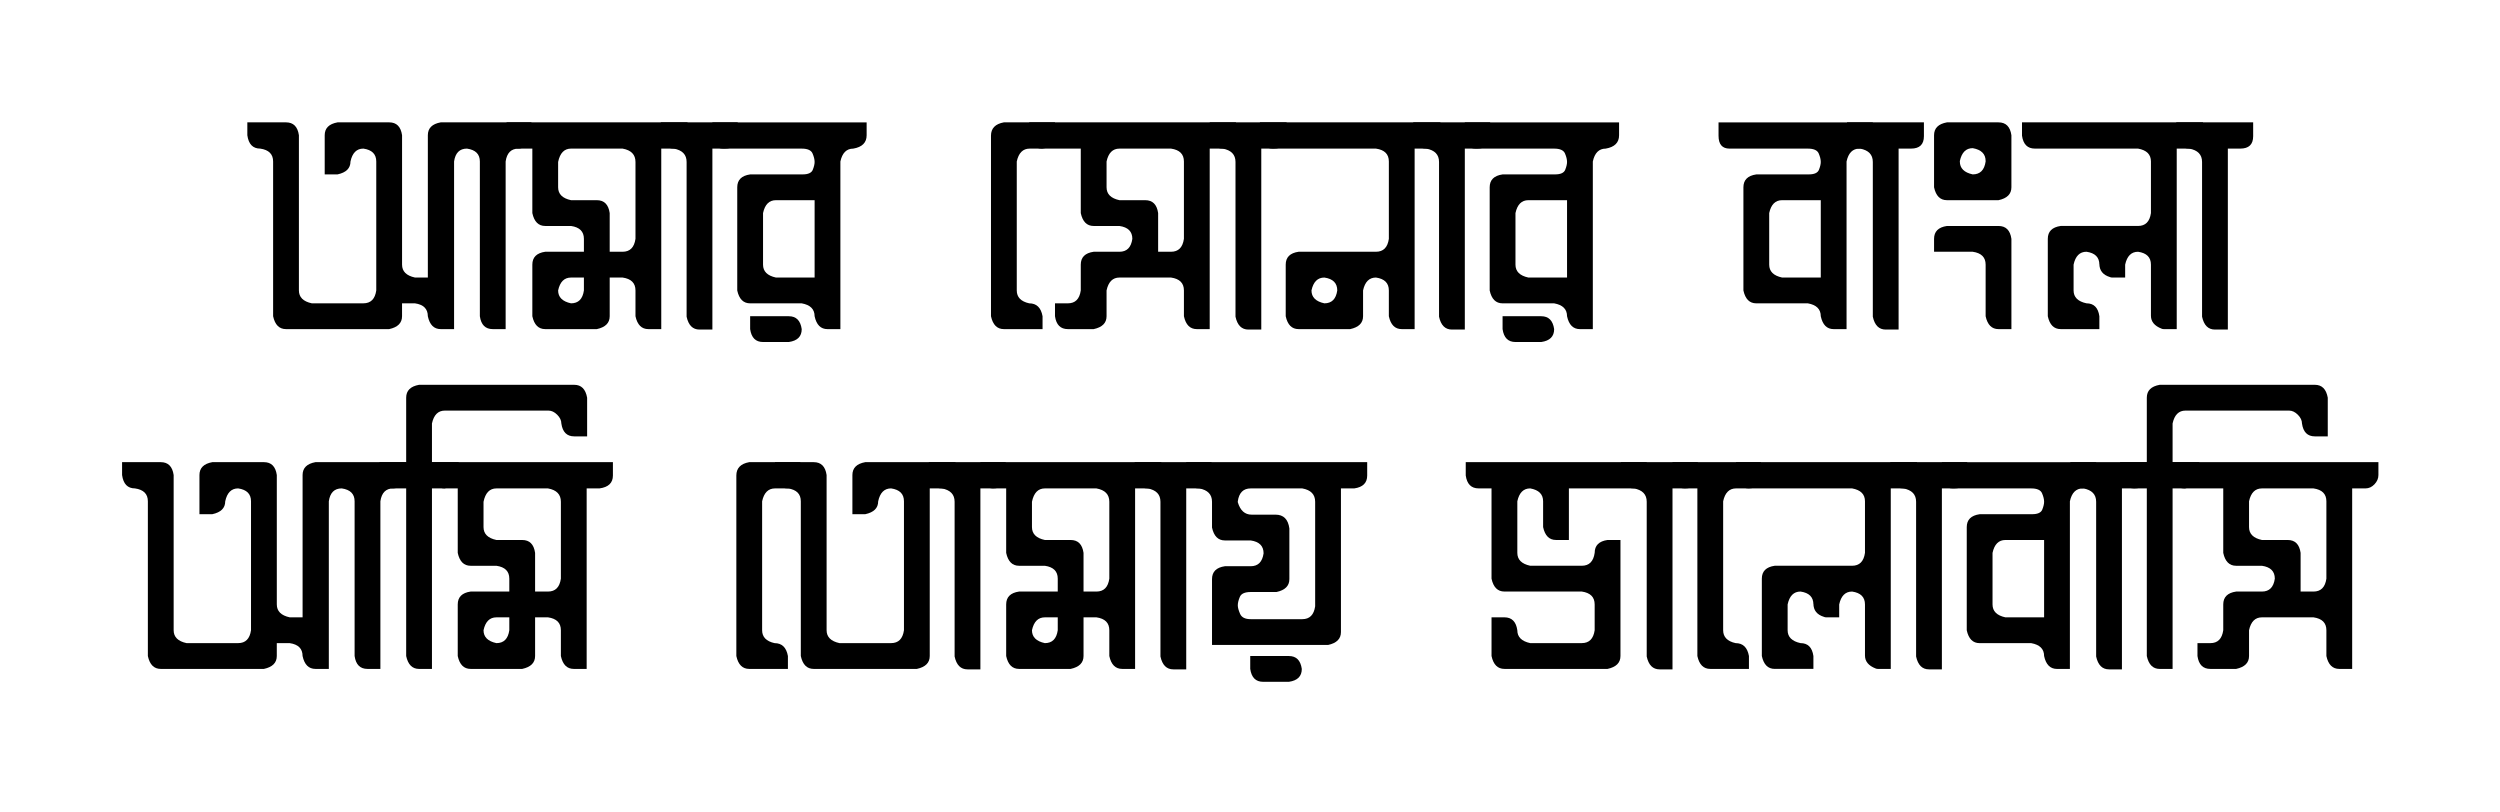
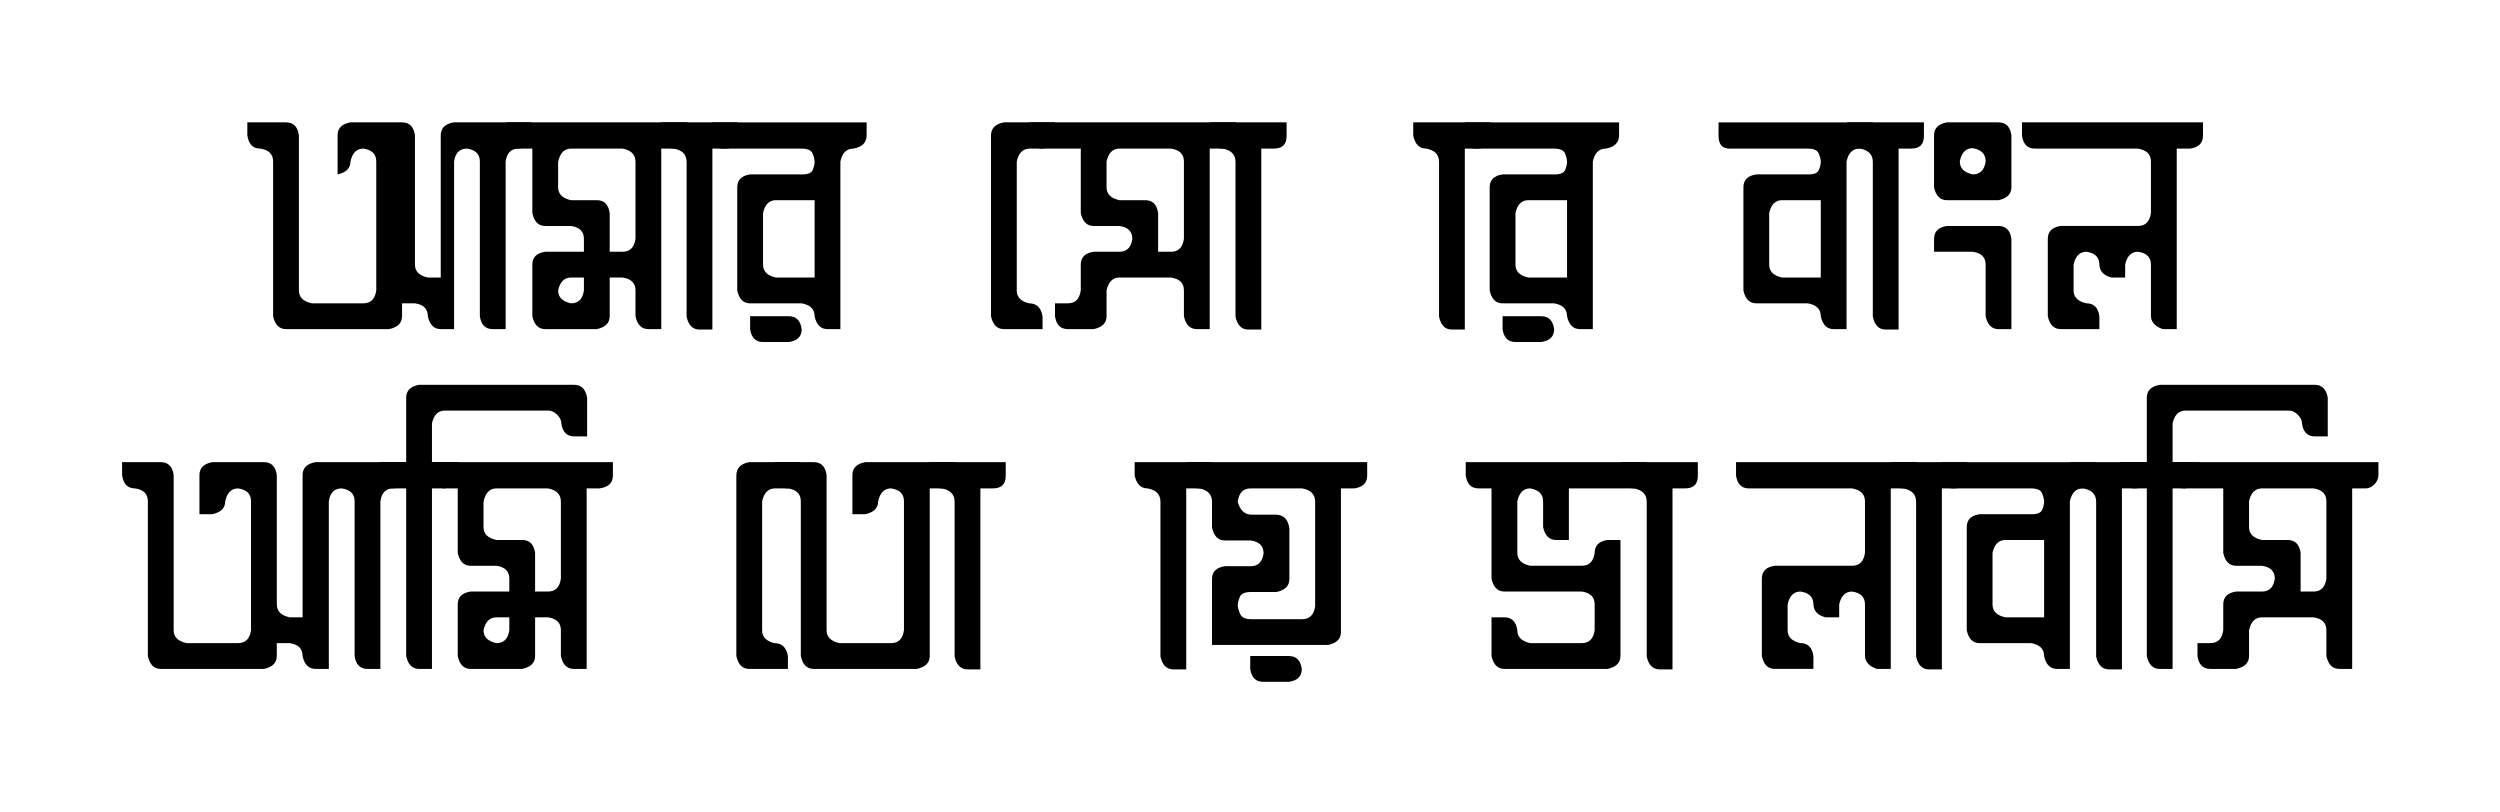
<svg xmlns="http://www.w3.org/2000/svg" id="Layer_1" data-name="Layer 1" viewBox="0 0 3264 1060">
-   <path d="M575.38,159.76h118.44v16.83c0,4.81-1.61,8.82-4.81,12.02-4.42,3.61-8.42,5.41-12.02,5.41-9.62,0-15.24,5.62-16.83,16.83v218.84h-16.83c-9.62,0-15.24-5.61-16.83-16.83v-202.01c0-9.62-5.62-15.23-16.83-16.83-9.62,0-15.24,5.62-16.83,16.83v218.84h-17.44c-8.82,0-14.43-5.61-16.83-16.83,0-9.62-5.62-15.23-16.83-16.83h-16.83v16.83c0,8.82-5.62,14.43-16.83,16.83h-134.67c-8.82,0-14.43-5.61-16.83-16.83v-202.01c0-9.62-5.62-15.23-16.83-16.83-9.62,0-15.23-5.81-16.83-17.44v-16.83h50.5c9.62,0,15.23,5.62,16.83,16.83v202.61c0,8.82,5.61,14.43,16.83,16.83h67.34c9.62,0,15.23-5.61,16.83-16.83v-168.34c0-9.62-5.62-15.23-16.83-16.83-8.82,0-14.43,5.62-16.83,16.83,0,8.82-5.62,14.43-16.83,16.83h-16.83v-51.1c0-9.22,5.61-14.82,16.83-16.83h67.34c9.62,0,15.23,5.62,16.83,16.83v168.94c0,8.82,5.61,14.43,16.83,16.83h16.83v-185.77c0-9.22,5.61-14.82,16.83-16.83Z" />
+   <path d="M575.38,159.76h118.44v16.83c0,4.81-1.61,8.82-4.81,12.02-4.42,3.61-8.42,5.41-12.02,5.41-9.62,0-15.24,5.62-16.83,16.83v218.84h-16.83c-9.62,0-15.24-5.61-16.83-16.83v-202.01c0-9.62-5.62-15.23-16.83-16.83-9.62,0-15.24,5.62-16.83,16.83v218.84h-17.44c-8.82,0-14.43-5.61-16.83-16.83,0-9.62-5.62-15.23-16.83-16.83h-16.83v16.83c0,8.82-5.62,14.43-16.83,16.83h-134.67c-8.82,0-14.43-5.61-16.83-16.83v-202.01c0-9.62-5.62-15.23-16.83-16.83-9.62,0-15.23-5.81-16.83-17.44v-16.83h50.5c9.62,0,15.23,5.62,16.83,16.83v202.61c0,8.82,5.61,14.43,16.83,16.83h67.34c9.62,0,15.23-5.61,16.83-16.83v-168.34c0-9.62-5.62-15.23-16.83-16.83-8.82,0-14.43,5.62-16.83,16.83,0,8.82-5.62,14.43-16.83,16.83v-51.1c0-9.22,5.61-14.82,16.83-16.83h67.34c9.62,0,15.23,5.62,16.83,16.83v168.94c0,8.82,5.61,14.43,16.83,16.83h16.83v-185.77c0-9.22,5.61-14.82,16.83-16.83Z" />
  <path d="M661.35,177.19v-17.44h236.27v17.44c0,9.62-5.81,15.24-17.44,16.83h-16.83v235.67h-16.83c-8.82,0-14.43-5.61-16.83-16.83v-33.67c0-9.62-5.62-15.23-16.83-16.83h-16.83v50.5c0,8.82-5.62,14.43-16.83,16.83h-67.34c-8.82,0-14.43-5.61-16.83-16.83v-67.34c0-9.62,5.61-15.23,16.83-16.83h50.5v-16.83c0-9.62-5.62-15.23-16.83-16.83h-33.67c-8.82,0-14.43-5.61-16.83-16.83v-84.17h-16.83c-8.81,0-14.43-5.61-16.83-16.83ZM829.69,311.86v-100.4c0-9.62-5.62-15.42-16.83-17.44h-67.34c-8.82,0-14.43,5.81-16.83,17.44v33.07c0,8.82,5.61,14.43,16.83,16.83h33.67c9.62,0,15.23,5.62,16.83,16.83v50.5h16.83c9.62,0,15.23-5.61,16.83-16.83ZM762.35,379.2v-16.83h-16.83c-8.82,0-14.43,5.62-16.83,16.83,0,8.82,5.61,14.43,16.83,16.83,9.62,0,15.23-5.61,16.83-16.83Z" />
  <path d="M862.75,177.19v-17.44h100.4v18.04c0,10.82-5.62,16.23-16.83,16.23h-16.23v236.27h-16.83c-8.82,0-14.43-5.61-16.83-16.83v-202.01c0-9.62-5.62-15.42-16.83-17.44-8.81,0-14.43-5.61-16.83-16.83Z" />
  <path d="M979.39,227.69h68.54c7.21,0,11.62-2,13.23-6.01,1.6-4,2.4-7.41,2.4-10.22,0-3.2-.9-6.91-2.71-11.12s-6.52-6.31-14.13-6.31h-102.21c-9.62,0-14.43-5.61-14.43-16.83v-17.44h201.4v16.83c0,9.62-5.81,15.43-17.44,17.44-8.82,0-14.43,5.62-16.83,16.83v218.84h-16.83c-8.82,0-14.43-5.61-16.83-16.83,0-9.22-5.62-14.82-16.83-16.83h-67.34c-8.82,0-14.43-5.61-16.83-16.83v-134.67c0-9.62,5.61-15.23,16.83-16.83ZM979.39,429.7v-16.83h50.5c9.62,0,15.23,5.62,16.83,16.83,0,9.62-5.62,15.23-16.83,16.83h-33.67c-9.62,0-15.24-5.62-16.83-16.83ZM1013.06,362.36h50.5v-101h-50.5c-8.82,0-14.43,5.62-16.83,16.83v67.34c0,8.82,5.61,14.43,16.83,16.83Z" />
  <path d="M1310.65,159.76h66.73v17.44c0,10.02-5.62,15.63-16.83,16.83h-16.23c-8.82,0-14.43,5.62-16.83,16.83v168.34c0,8.82,5.41,14.43,16.23,16.83,9.62,0,15.42,5.62,17.44,16.83v16.83h-50.5c-8.82,0-14.43-5.61-16.83-16.83v-235.67c0-9.62,5.61-15.42,16.83-17.44Z" />
  <path d="M1343.72,176.59v-16.83h269.94v16.83c0,4.42-1.71,8.42-5.11,12.02-3.41,3.61-7.32,5.41-11.72,5.41h-17.44v235.67h-16.83c-8.82,0-14.43-5.61-16.83-16.83v-33.67c0-9.62-5.62-15.23-16.83-16.83h-67.34c-8.82,0-14.43,5.62-16.83,16.83v33.67c0,8.82-5.62,14.43-16.83,16.83h-33.67c-9.62,0-15.24-5.61-16.83-16.83v-16.83h16.83c9.62,0,15.23-5.61,16.83-16.83v-33.67c0-9.62,5.61-15.23,16.83-16.83h33.67c9.62,0,15.23-5.61,16.83-16.83,0-9.62-5.62-15.23-16.83-16.83h-33.67c-8.82,0-14.43-5.61-16.83-16.83v-84.17h-50.5c-9.62,0-15.23-5.81-16.83-17.44ZM1545.73,311.86v-101c0-9.62-5.62-15.23-16.83-16.83h-67.34c-8.82,0-14.43,5.62-16.83,16.83v33.67c0,8.82,5.61,14.43,16.83,16.83h33.67c9.62,0,15.23,5.62,16.83,16.83v50.5h16.83c9.62,0,15.23-5.61,16.83-16.83Z" />
  <path d="M1579.39,177.19v-17.44h100.4v18.04c0,10.82-5.62,16.23-16.83,16.23h-16.23v236.27h-16.83c-8.82,0-14.43-5.61-16.83-16.83v-202.01c0-9.62-5.62-15.42-16.83-17.44-8.81,0-14.43-5.61-16.83-16.83Z" />
-   <path d="M1644.93,176.59v-16.83h235.67v16.83c0,4.42-1.61,8.42-4.81,12.02-3.21,3.61-7.21,5.41-12.02,5.41h-16.83v235.67h-16.83c-8.82,0-14.43-5.61-16.83-16.83v-33.67c0-9.62-5.62-15.23-16.83-16.83-8.82,0-14.43,5.62-16.83,16.83v33.67c0,8.82-5.62,14.43-16.83,16.83h-67.33c-8.82,0-14.43-5.61-16.83-16.83v-67.34c0-9.62,5.61-15.23,16.83-16.83h101c9.62,0,15.23-5.61,16.83-16.83v-101c0-9.62-5.62-15.23-16.83-16.83h-134.67c-9.62,0-15.23-5.81-16.83-17.44ZM1729.1,396.03c9.62,0,15.23-5.61,16.83-16.83,0-9.62-5.62-15.23-16.83-16.83-8.82,0-14.43,5.62-16.83,16.83,0,8.82,5.61,14.43,16.83,16.83Z" />
  <path d="M1845.13,177.19v-17.44h100.4v18.04c0,10.82-5.62,16.23-16.83,16.23h-16.23v236.27h-16.83c-8.82,0-14.43-5.61-16.83-16.83v-202.01c0-9.62-5.62-15.42-16.83-17.44-8.81,0-14.43-5.61-16.83-16.83Z" />
  <path d="M1961.76,227.69h68.54c7.21,0,11.62-2,13.23-6.01,1.6-4,2.4-7.41,2.4-10.22,0-3.2-.9-6.91-2.71-11.12s-6.52-6.31-14.13-6.31h-102.21c-9.62,0-14.43-5.61-14.43-16.83v-17.44h201.41v16.83c0,9.62-5.82,15.43-17.44,17.44-8.82,0-14.43,5.62-16.83,16.83v218.84h-16.83c-8.82,0-14.43-5.61-16.83-16.83,0-9.22-5.62-14.82-16.83-16.83h-67.34c-8.82,0-14.43-5.61-16.83-16.83v-134.67c0-9.62,5.61-15.23,16.83-16.83ZM1961.76,429.7v-16.83h50.5c9.62,0,15.23,5.62,16.83,16.83,0,9.62-5.62,15.23-16.83,16.83h-33.67c-9.62,0-15.24-5.62-16.83-16.83ZM1995.43,362.36h50.5v-101h-50.5c-8.82,0-14.43,5.62-16.83,16.83v67.34c0,8.82,5.61,14.43,16.83,16.83Z" />
  <path d="M2293.03,227.69h68.54c7.21,0,11.62-2,13.23-6.01,1.6-4,2.4-7.41,2.4-10.22,0-3.2-.9-6.91-2.71-11.12s-6.52-6.31-14.13-6.31h-102.21c-9.62,0-14.43-5.61-14.43-16.83v-17.44h201.41v16.83c0,9.62-5.82,15.43-17.44,17.44-8.82,0-14.43,5.62-16.83,16.83v218.84h-16.83c-8.82,0-14.43-5.61-16.83-16.83,0-9.22-5.62-14.82-16.83-16.83h-67.34c-8.82,0-14.43-5.61-16.83-16.83v-134.67c0-9.62,5.61-15.23,16.83-16.83ZM2326.7,362.36h50.5v-101h-50.5c-8.82,0-14.43,5.62-16.83,16.83v67.34c0,8.82,5.61,14.43,16.83,16.83Z" />
  <path d="M2411.47,177.19v-17.44h100.4v18.04c0,10.82-5.62,16.23-16.83,16.23h-16.23v236.27h-16.83c-8.82,0-14.43-5.61-16.83-16.83v-202.01c0-9.62-5.62-15.42-16.83-17.44-8.81,0-14.43-5.61-16.83-16.83Z" />
  <path d="M2541.93,159.76h67.33c9.62,0,15.23,5.62,16.83,16.83v67.94c0,8.82-5.62,14.43-16.83,16.83h-67.33c-8.82,0-14.43-5.61-16.83-16.83v-67.94c0-9.22,5.61-14.82,16.83-16.83ZM2626.1,311.86v117.84h-16.83c-8.82,0-14.43-5.61-16.83-16.83v-67.34c0-9.62-5.62-15.23-16.83-16.83h-50.5v-16.83c0-9.62,5.61-15.23,16.83-16.83h67.33c9.62,0,15.23,5.62,16.83,16.83ZM2592.43,210.86v-.6c0-9.22-5.62-14.82-16.83-16.83-8.82,0-14.43,5.62-16.83,16.83v.6c0,8.82,5.61,14.43,16.83,16.83,9.62,0,15.23-5.61,16.83-16.83Z" />
  <path d="M2639.93,177.19v-17.44h236.28v17.44c0,9.62-5.62,15.24-16.83,16.83h-17.44v235.67h-16.83c-1.2,0-2.21-.2-3.01-.6-9.22-3.61-13.83-9.22-13.83-16.83v-66.73c0-9.62-5.62-15.23-16.83-16.83-8.82,0-14.43,5.62-16.83,16.83v16.83h-16.83c-1.2,0-2.21-.2-3.01-.6-9.23-2.8-13.83-8.61-13.83-17.44v1.2c0-9.62-5.62-15.23-16.83-16.83-8.82,0-14.43,5.62-16.83,16.83v33.67c0,8.82,5.61,14.43,16.83,16.83,9.62,0,15.23,5.62,16.83,16.83v16.83h-50.5c-8.82,0-14.43-5.61-16.83-16.83v-101c0-9.62,5.61-15.23,16.83-16.83h101c9.62,0,15.23-5.61,16.83-16.83v-67.34c0-9.22-5.62-14.82-16.83-16.83h-134.67c-9.62,0-15.23-5.61-16.83-16.83Z" />
-   <path d="M2841.33,177.19v-17.44h100.4v18.04c0,10.82-5.62,16.23-16.83,16.23h-16.23v236.27h-16.83c-8.82,0-14.43-5.61-16.83-16.83v-202.01c0-9.62-5.62-15.42-16.83-17.44-8.81,0-14.43-5.61-16.83-16.83Z" />
  <path d="M411.85,603.4h118.44v16.83c0,4.81-1.61,8.82-4.81,12.02-4.42,3.61-8.42,5.41-12.02,5.41-9.62,0-15.24,5.62-16.83,16.83v218.84h-16.83c-9.62,0-15.24-5.61-16.83-16.83v-202.01c0-9.62-5.62-15.23-16.83-16.83-9.62,0-15.24,5.62-16.83,16.83v218.84h-17.44c-8.82,0-14.43-5.61-16.83-16.83,0-9.62-5.62-15.23-16.83-16.83h-16.83v16.83c0,8.82-5.62,14.43-16.83,16.83h-134.67c-8.82,0-14.43-5.61-16.83-16.83v-202.01c0-9.62-5.62-15.23-16.83-16.83-9.62,0-15.23-5.81-16.83-17.44v-16.83h50.5c9.62,0,15.23,5.62,16.83,16.83v202.61c0,8.82,5.61,14.43,16.83,16.83h67.34c9.62,0,15.23-5.61,16.83-16.83v-168.34c0-9.62-5.62-15.23-16.83-16.83-8.82,0-14.43,5.62-16.83,16.83,0,8.82-5.62,14.43-16.83,16.83h-16.83v-51.1c0-9.21,5.61-14.82,16.83-16.83h67.34c9.62,0,15.23,5.62,16.83,16.83v168.94c0,8.82,5.61,14.43,16.83,16.83h16.83v-185.77c0-9.21,5.61-14.82,16.83-16.83Z" />
  <path d="M547.12,502.4h202.61c9.22,0,14.82,5.62,16.83,16.83v50.5h-16.83c-9.62,0-15.24-5.61-16.83-16.83,0-4-1.8-7.82-5.41-11.42-3.61-3.61-7.42-5.41-11.42-5.41h-135.27c-8.82,0-14.43,5.62-16.83,16.83v50.5h34.87v15.63c0,10.02-6.22,16.23-18.64,18.64h-16.23v235.67h-16.83c-8.82,0-14.43-5.61-16.83-16.83v-218.84h-16.23c-10.01,0-16.23-6.21-18.64-18.64v-15.63h34.87v-84.17c0-9.22,5.61-14.82,16.83-16.83Z" />
  <path d="M563.95,620.83v-17.44h236.27v17.44c0,9.62-5.81,15.24-17.44,16.83h-16.83v235.67h-16.83c-8.82,0-14.43-5.61-16.83-16.83v-33.67c0-9.62-5.62-15.23-16.83-16.83h-16.83v50.5c0,8.82-5.62,14.43-16.83,16.83h-67.34c-8.82,0-14.43-5.61-16.83-16.83v-67.33c0-9.62,5.61-15.23,16.83-16.83h50.5v-16.83c0-9.62-5.62-15.23-16.83-16.83h-33.67c-8.82,0-14.43-5.61-16.83-16.83v-84.17h-16.83c-8.81,0-14.43-5.61-16.83-16.83ZM732.29,755.51v-100.4c0-9.62-5.62-15.42-16.83-17.43h-67.34c-8.82,0-14.43,5.81-16.83,17.43v33.07c0,8.82,5.61,14.43,16.83,16.83h33.67c9.62,0,15.23,5.62,16.83,16.83v50.5h16.83c9.62,0,15.23-5.61,16.83-16.83ZM664.96,822.84v-16.83h-16.83c-8.82,0-14.43,5.62-16.83,16.83,0,8.82,5.61,14.43,16.83,16.83,9.62,0,15.23-5.61,16.83-16.83Z" />
  <path d="M978.19,603.4h66.73v17.44c0,10.02-5.62,15.63-16.83,16.83h-16.23c-8.82,0-14.43,5.62-16.83,16.83v168.34c0,8.82,5.41,14.43,16.23,16.83,9.62,0,15.42,5.62,17.44,16.83v16.83h-50.5c-8.82,0-14.43-5.61-16.83-16.83v-235.67c0-9.62,5.61-15.42,16.83-17.44Z" />
  <path d="M1129.69,603.4h117.84v16.83c0,4.42-1.61,8.42-4.81,12.02-3.21,3.61-7.21,5.41-12.02,5.41h-16.83v218.84c0,8.82-5.62,14.43-16.83,16.83h-134.67c-8.82,0-14.43-5.61-16.83-16.83v-202.01c0-9.62-5.62-15.23-16.83-16.83-9.62,0-15.23-5.81-16.83-17.44v-16.83h50.5c9.62,0,15.23,5.62,16.83,16.83v202.61c0,8.82,5.61,14.43,16.83,16.83h67.34c9.62,0,15.23-5.61,16.83-16.83v-168.34c0-9.62-5.62-15.23-16.83-16.83-8.82,0-14.43,5.62-16.83,16.83,0,8.82-5.62,14.43-16.83,16.83h-16.83v-51.1c0-9.21,5.61-14.82,16.83-16.83Z" />
  <path d="M1212.66,620.83v-17.44h100.4v18.04c0,10.82-5.62,16.23-16.83,16.23h-16.23v236.28h-16.83c-8.82,0-14.43-5.61-16.83-16.83v-202.01c0-9.62-5.62-15.42-16.83-17.43-8.81,0-14.43-5.61-16.83-16.83Z" />
-   <path d="M1279.99,620.83v-17.44h236.27v17.44c0,9.62-5.81,15.24-17.44,16.83h-16.83v235.67h-16.83c-8.82,0-14.43-5.61-16.83-16.83v-33.67c0-9.62-5.62-15.23-16.83-16.83h-16.83v50.5c0,8.82-5.62,14.43-16.83,16.83h-67.34c-8.82,0-14.43-5.61-16.83-16.83v-67.33c0-9.62,5.61-15.23,16.83-16.83h50.5v-16.83c0-9.62-5.62-15.23-16.83-16.83h-33.67c-8.82,0-14.43-5.61-16.83-16.83v-84.17h-16.83c-8.81,0-14.43-5.61-16.83-16.83ZM1448.33,755.51v-100.4c0-9.62-5.62-15.42-16.83-17.43h-67.34c-8.82,0-14.43,5.81-16.83,17.43v33.07c0,8.82,5.61,14.43,16.83,16.83h33.67c9.62,0,15.23,5.62,16.83,16.83v50.5h16.83c9.62,0,15.23-5.61,16.83-16.83ZM1381,822.84v-16.83h-16.83c-8.82,0-14.43,5.62-16.83,16.83,0,8.82,5.61,14.43,16.83,16.83,9.62,0,15.23-5.61,16.83-16.83Z" />
  <path d="M1481.4,620.83v-17.44h100.4v18.04c0,10.82-5.62,16.23-16.83,16.23h-16.23v236.28h-16.83c-8.82,0-14.43-5.61-16.83-16.83v-202.01c0-9.62-5.62-15.42-16.83-17.43-8.81,0-14.43-5.61-16.83-16.83Z" />
  <path d="M1548.73,620.83v-17.44h236.28v17.44c0,9.62-5.62,15.24-16.83,16.83h-17.44v187.58c0,8.82-5.62,14.43-16.83,16.83h-151.5v-85.97c0-9.62,5.61-15.23,16.83-16.83h33.67c9.62,0,15.23-5.61,16.83-16.83,0-9.62-5.62-15.23-16.83-16.83h-33.67c-8.82,0-14.43-5.61-16.83-16.83v-33.67c0-9.62-5.62-15.42-16.83-17.43-9.62,0-15.23-5.61-16.83-16.83ZM1717.07,791.58v-136.47c0-9.62-5.62-15.42-16.83-17.43h-67.34c-9.62,0-15.24,5.62-16.83,16.83v1.2c3.2,10.82,9.22,16.23,18.04,16.23h31.26c10.42,0,16.43,6.01,18.04,18.04v66.13c0,8.82-5.62,14.43-16.83,16.83h-33.67c-7.62,0-12.32,2.1-14.13,6.31-1.8,4.21-2.71,7.92-2.71,11.12,0,2.81,1,6.52,3.01,11.12,2,4.61,6.61,6.91,13.83,6.91h67.34c9.62,0,15.23-5.61,16.83-16.83ZM1632.3,873.34v-16.83h50.5c9.62,0,15.23,5.62,16.83,16.83,0,9.62-5.62,15.23-16.83,16.83h-33.67c-9.62,0-15.24-5.62-16.83-16.83Z" />
  <path d="M1913.67,620.83v-17.44h236.28v17.44c0,9.62-5.62,15.24-16.83,16.83h-84.77v67.33h-16.83c-8.82,0-14.43-5.61-16.83-16.83v-33.67c0-9.22-5.62-14.82-16.83-16.83-8.82,0-14.43,5.62-16.83,16.83v67.33c0,8.82,5.61,14.43,16.83,16.83h67.33c9.62,0,15.23-5.61,16.83-16.83,0-9.62,5.61-15.23,16.83-16.83h16.83v151.5c0,8.82-5.62,14.43-16.83,16.83h-134.67c-8.82,0-14.43-5.61-16.83-16.83v-50.5h16.83c9.62,0,15.23,5.62,16.83,16.83,0,8.82,5.61,14.43,16.83,16.83h67.33c9.62,0,15.23-5.61,16.83-16.83v-33.67c0-9.62-5.62-15.23-16.83-16.83h-101c-8.82,0-14.43-5.61-16.83-16.83v-117.84h-16.83c-9.62,0-15.23-5.61-16.83-16.83Z" />
  <path d="M2116.27,620.83v-17.44h100.4v18.04c0,10.82-5.62,16.23-16.83,16.23h-16.23v236.28h-16.83c-8.82,0-14.43-5.61-16.83-16.83v-202.01c0-9.62-5.62-15.42-16.83-17.43-8.81,0-14.43-5.61-16.83-16.83Z" />
-   <path d="M2183.61,620.23v-16.83h115.43v16.83c0,4.42-1.2,8.42-3.61,12.02-2.4,3.61-6.61,5.41-12.62,5.41h-16.23c-8.82,0-14.43,5.62-16.83,16.83v168.34c0,8.82,5.41,14.43,16.23,16.83,9.62,0,15.42,5.62,17.44,16.83v16.83h-50.5c-8.82,0-14.43-5.61-16.83-16.83v-218.84h-16.23c-10.01,0-15.42-5.81-16.23-17.44Z" />
  <path d="M2266.58,620.83v-17.44h236.28v17.44c0,9.62-5.62,15.24-16.83,16.83h-17.44v235.67h-16.83c-1.2,0-2.21-.2-3.01-.6-9.22-3.61-13.83-9.21-13.83-16.83v-66.73c0-9.62-5.62-15.23-16.83-16.83-8.82,0-14.43,5.62-16.83,16.83v16.83h-16.83c-1.2,0-2.21-.2-3.01-.6-9.23-2.8-13.83-8.61-13.83-17.44v1.2c0-9.62-5.62-15.23-16.83-16.83-8.82,0-14.43,5.62-16.83,16.83v33.67c0,8.82,5.61,14.43,16.83,16.83,9.62,0,15.23,5.62,16.83,16.83v16.83h-50.5c-8.82,0-14.43-5.61-16.83-16.83v-101c0-9.62,5.61-15.23,16.83-16.83h101c9.62,0,15.23-5.61,16.83-16.83v-67.33c0-9.22-5.62-14.82-16.83-16.83h-134.67c-9.62,0-15.23-5.61-16.83-16.83Z" />
  <path d="M2467.98,620.83v-17.44h100.4v18.04c0,10.82-5.62,16.23-16.83,16.23h-16.23v236.28h-16.83c-8.82,0-14.43-5.61-16.83-16.83v-202.01c0-9.62-5.62-15.42-16.83-17.43-8.81,0-14.43-5.61-16.83-16.83Z" />
  <path d="M2584.62,671.34h68.54c7.21,0,11.62-2,13.23-6.01,1.6-4,2.4-7.41,2.4-10.22,0-3.2-.9-6.91-2.71-11.12-1.8-4.21-6.52-6.31-14.13-6.31h-102.21c-9.62,0-14.43-5.61-14.43-16.83v-17.44h201.41v16.83c0,9.62-5.82,15.43-17.44,17.44-8.82,0-14.43,5.62-16.83,16.83v218.84h-16.83c-8.82,0-14.43-5.61-16.83-16.83,0-9.21-5.62-14.82-16.83-16.83h-67.34c-8.82,0-14.43-5.61-16.83-16.83v-134.67c0-9.62,5.61-15.23,16.83-16.83ZM2618.28,806.01h50.5v-101h-50.5c-8.82,0-14.43,5.62-16.83,16.83v67.34c0,8.82,5.61,14.43,16.83,16.83Z" />
  <path d="M2703.05,620.83v-17.44h100.4v18.04c0,10.82-5.62,16.23-16.83,16.23h-16.23v236.28h-16.83c-8.82,0-14.43-5.61-16.83-16.83v-202.01c0-9.62-5.62-15.42-16.83-17.43-8.81,0-14.43-5.61-16.83-16.83Z" />
  <path d="M2819.69,502.4h202.61c9.22,0,14.82,5.62,16.83,16.83v50.5h-16.83c-9.62,0-15.24-5.61-16.83-16.83,0-4-1.8-7.82-5.41-11.42-3.61-3.61-7.42-5.41-11.42-5.41h-135.27c-8.82,0-14.43,5.62-16.83,16.83v50.5h34.87v15.63c0,10.02-6.22,16.23-18.64,18.64h-16.23v235.67h-16.83c-8.82,0-14.43-5.61-16.83-16.83v-218.84h-16.23c-10.01,0-16.23-6.21-18.64-18.64v-15.63h34.87v-84.17c0-9.22,5.61-14.82,16.83-16.83Z" />
  <path d="M2835.32,620.23v-16.83h269.94v16.83c0,4.42-1.71,8.42-5.11,12.02-3.41,3.61-7.32,5.41-11.72,5.41h-17.43v235.67h-16.83c-8.82,0-14.43-5.61-16.83-16.83v-33.67c0-9.62-5.62-15.23-16.83-16.83h-67.33c-8.82,0-14.43,5.62-16.83,16.83v33.67c0,8.82-5.62,14.43-16.83,16.83h-33.67c-9.62,0-15.24-5.61-16.83-16.83v-16.83h16.83c9.62,0,15.23-5.61,16.83-16.83v-33.67c0-9.62,5.61-15.23,16.83-16.83h33.67c9.62,0,15.23-5.61,16.83-16.83,0-9.62-5.62-15.23-16.83-16.83h-33.67c-8.82,0-14.43-5.61-16.83-16.83v-84.17h-50.5c-9.62,0-15.23-5.81-16.83-17.44ZM3037.33,755.51v-101c0-9.62-5.62-15.23-16.83-16.83h-67.33c-8.82,0-14.43,5.62-16.83,16.83v33.67c0,8.82,5.61,14.43,16.83,16.83h33.67c9.62,0,15.23,5.62,16.83,16.83v50.5h16.83c9.62,0,15.23-5.61,16.83-16.83Z" />
</svg>